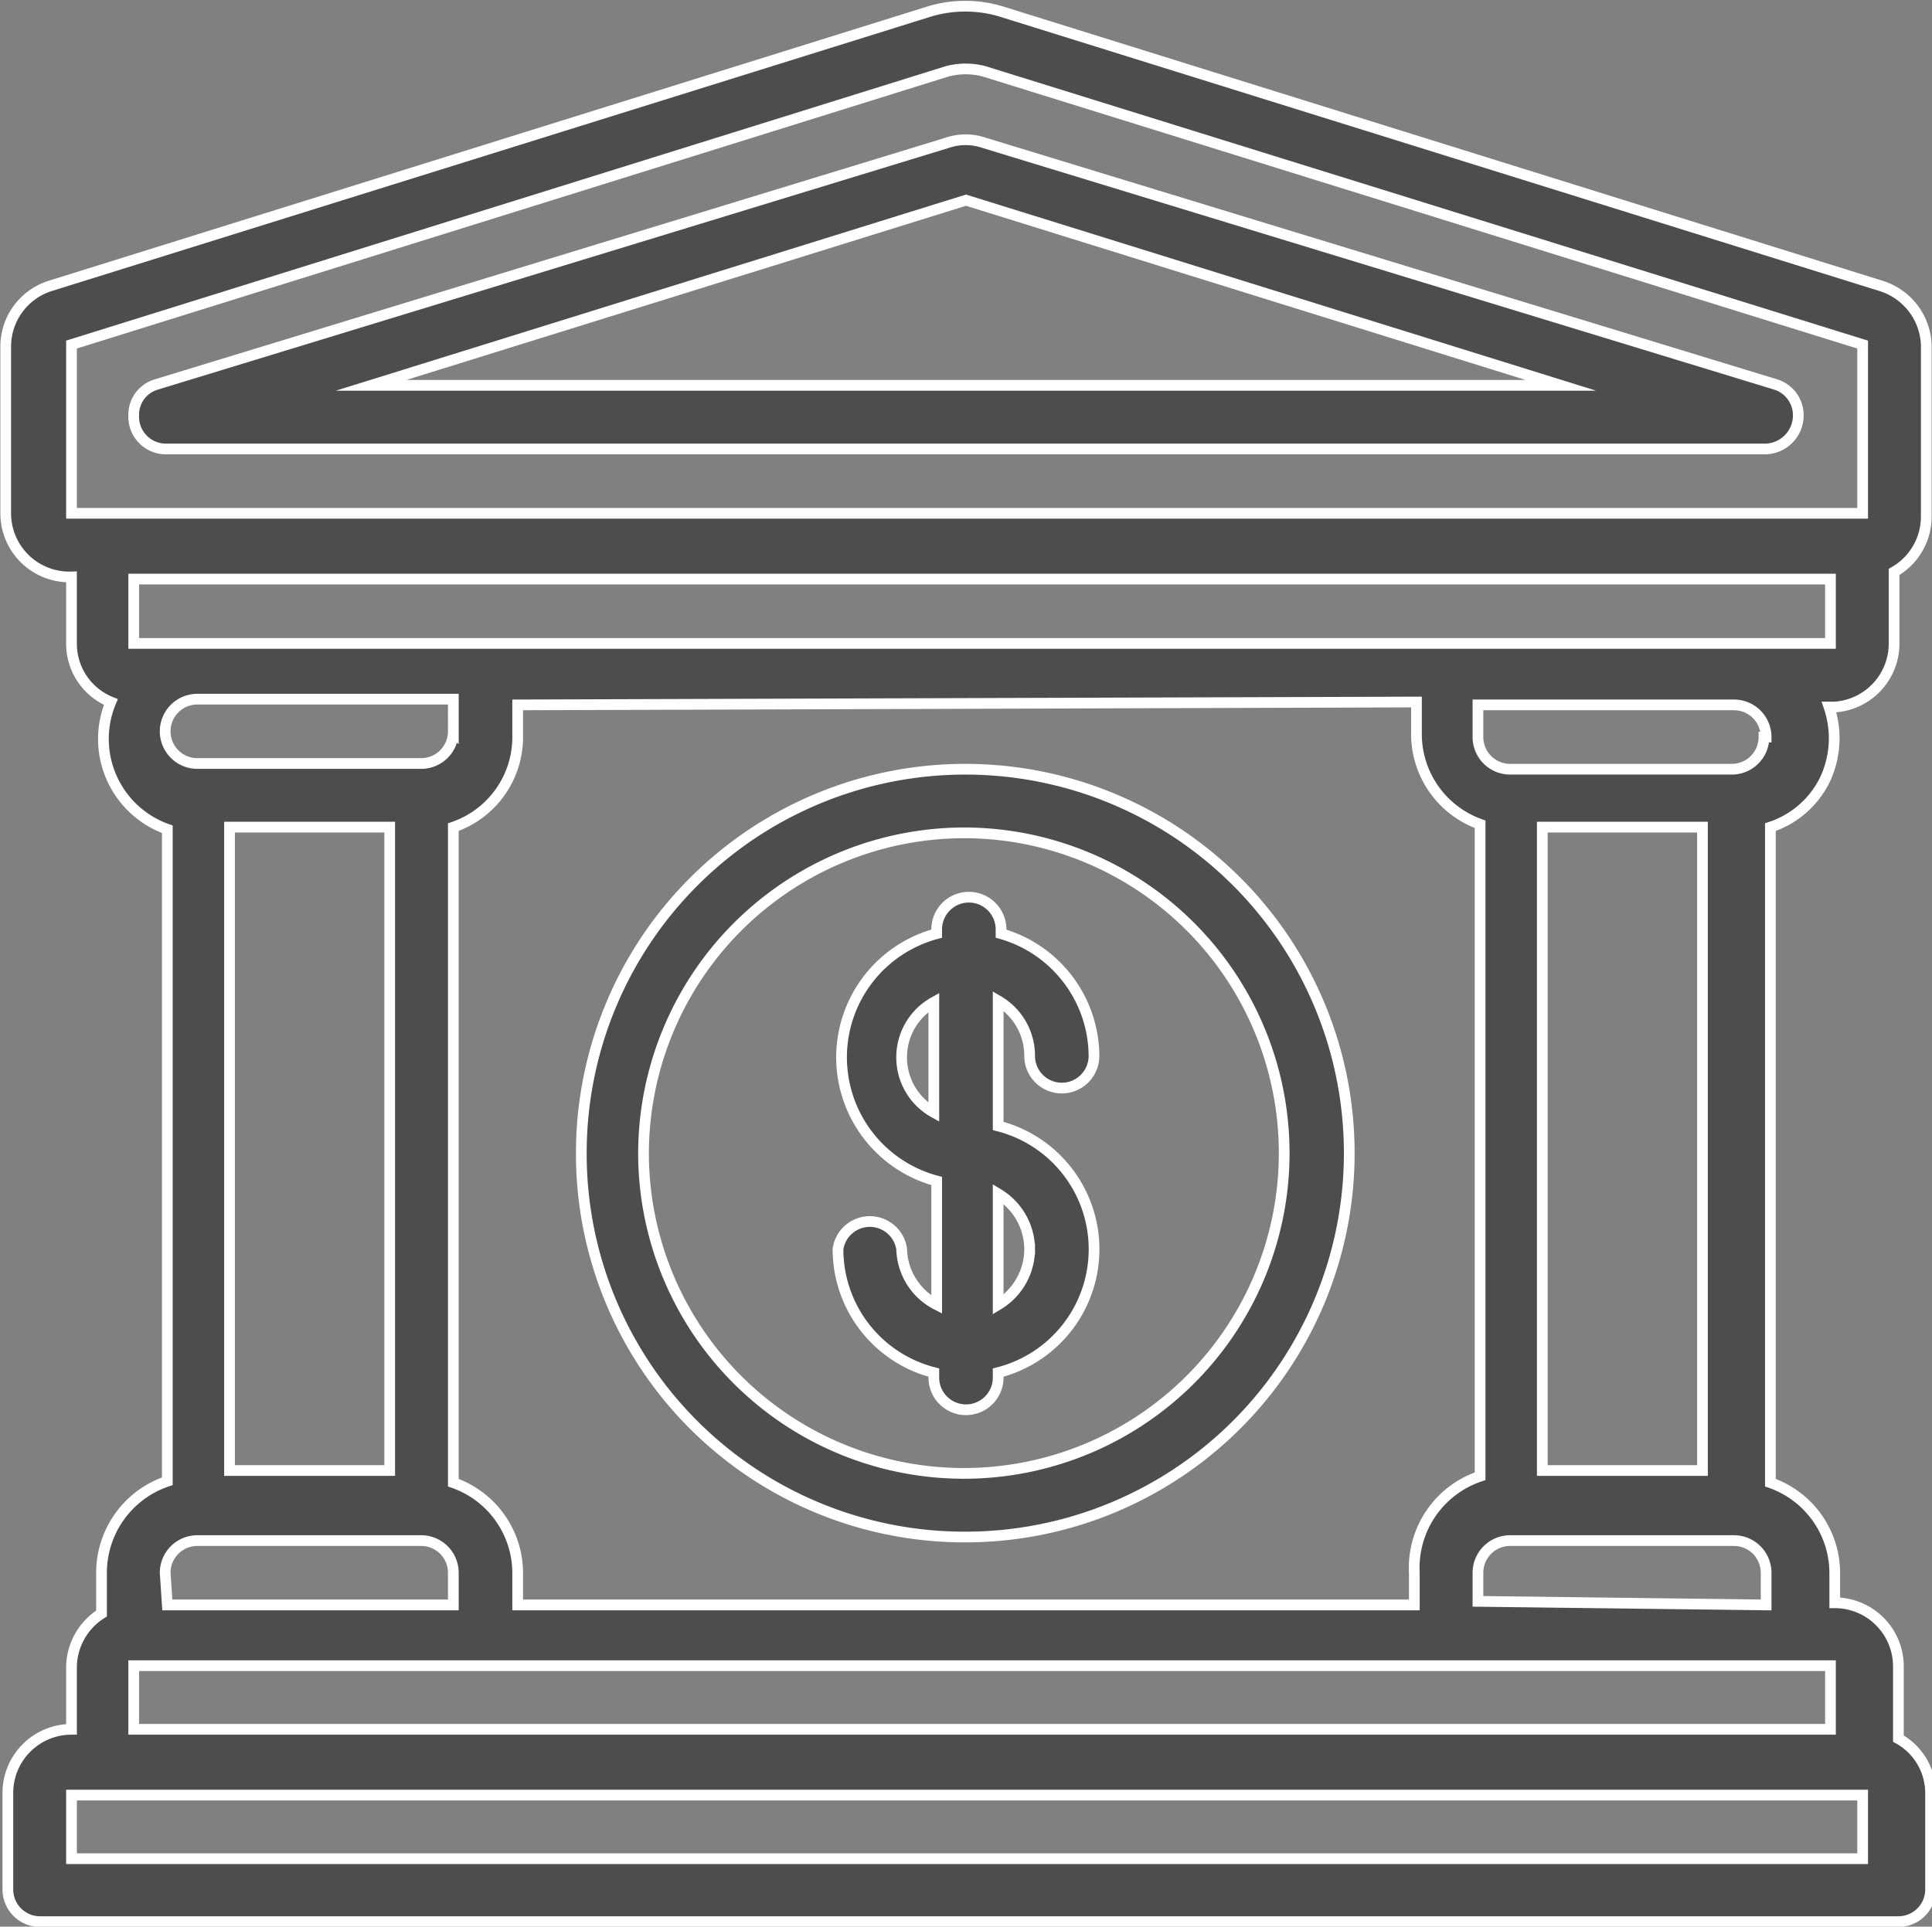
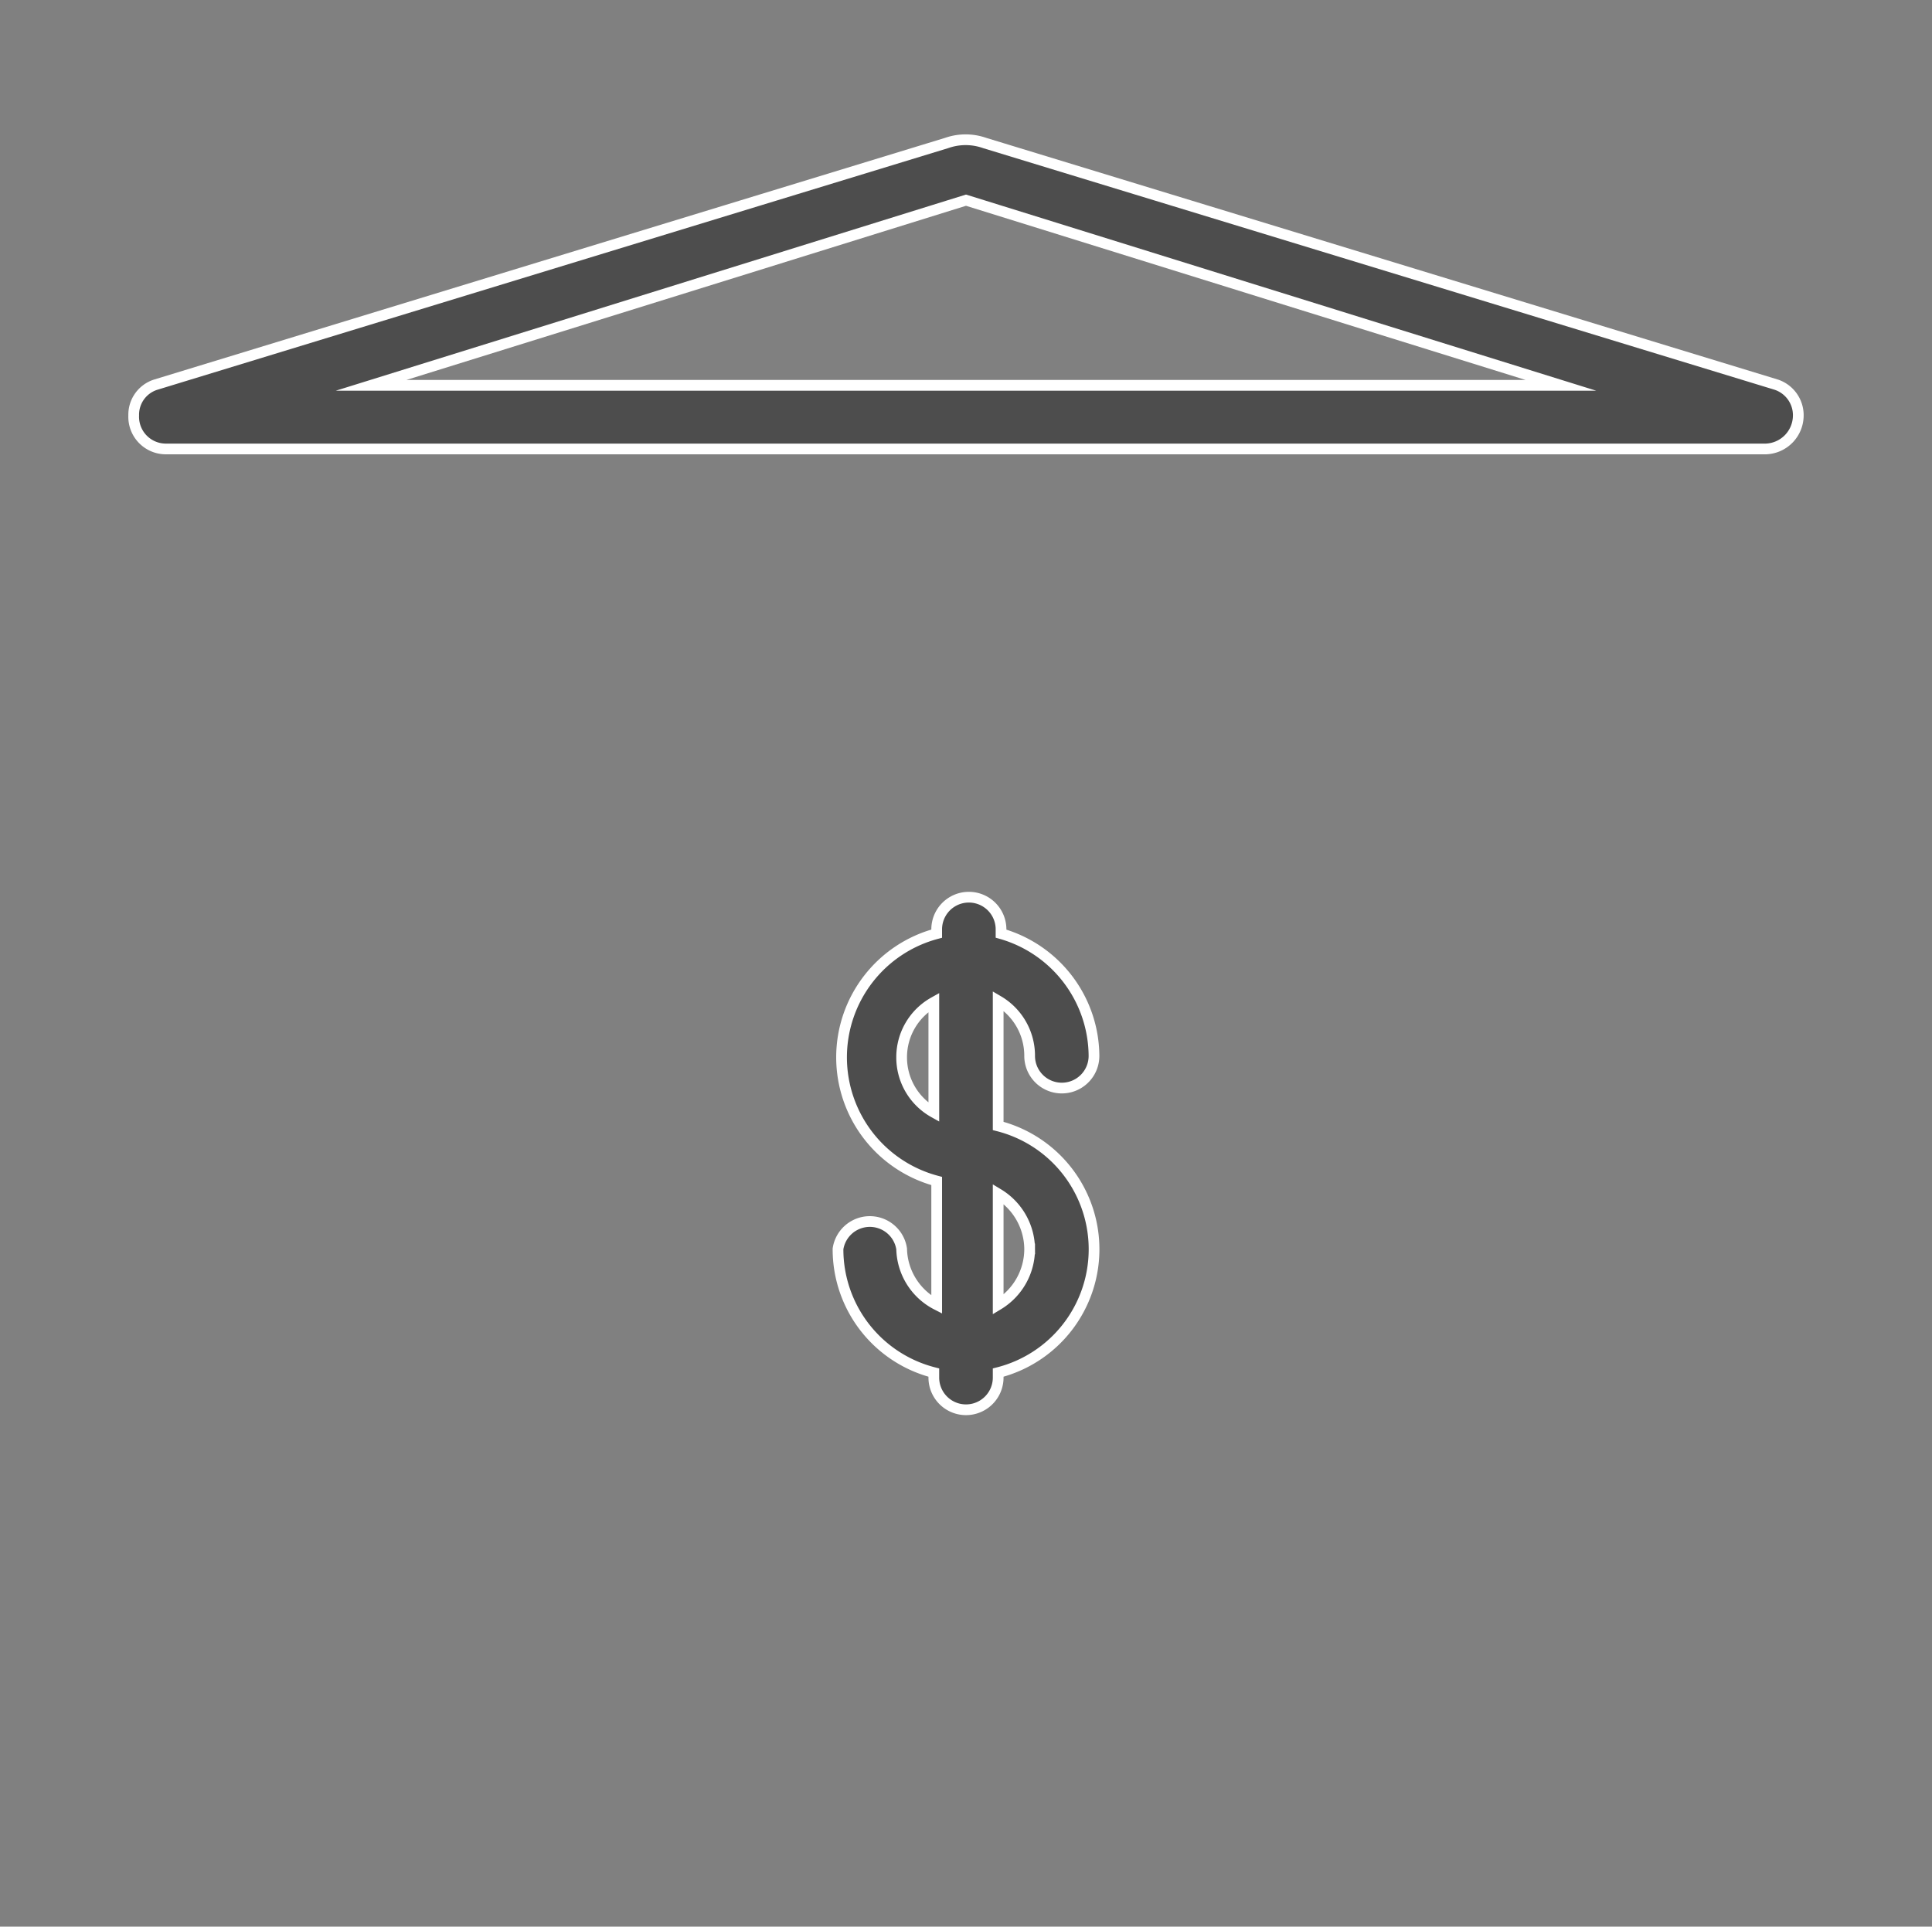
<svg xmlns="http://www.w3.org/2000/svg" viewBox="0 0 27.02 26.95">
  <rect x="0" y="0" width="27.02" height="26.95" fill="#808080" stroke="none" />
  <title>アセット 57</title>
  <g id="レイヤー_2" data-name="レイヤー 2">
    <g id="c">
-       <path d="M26.31,4,14,.16A1.74,1.74,0,0,0,13,.16L.7,4a.89.89,0,0,0-.62.86V7.18A.89.89,0,0,0,1,8.07V9a.88.88,0,0,0,.55.82,1.34,1.34,0,0,0,.79,1.78v9.12A1.35,1.35,0,0,0,1.42,22v.57A.9.9,0,0,0,1,23.3v.89a.89.89,0,0,0-.89.9v1.34a.45.45,0,0,0,.44.45h26a.45.45,0,0,0,.45-.45V25.09a.87.87,0,0,0-.45-.77v-1a.89.89,0,0,0-.89-.9V22a1.34,1.34,0,0,0-.9-1.26V11.57a1.3,1.3,0,0,0,.77-.68,1.36,1.36,0,0,0,.05-1h.08A.89.89,0,0,0,26.49,9V8a.89.89,0,0,0,.45-.77V4.82A.9.9,0,0,0,26.31,4ZM1,4.82,13.24,1a1,1,0,0,1,.53,0L26.05,4.82V7.18H1Zm18.81,5v.45a1.34,1.34,0,0,0,.89,1.26v9.12A1.35,1.35,0,0,0,19.78,22v.45H7.24V22a1.34,1.34,0,0,0-.9-1.26V11.57a1.33,1.33,0,0,0,.9-1.26V9.86Zm4,10.75H21.57v-9h2.24Zm-20.6-9H5.45v9H3.21Zm3.13-1.34a.45.45,0,0,1-.44.45H2.76a.45.45,0,0,1,0-.9H6.34ZM2.31,22a.45.45,0,0,1,.45-.45H5.9a.45.45,0,0,1,.44.45v.45h-4ZM1.87,23.3H25.6v.89H1.87ZM26.05,26H1v-.89H26.05ZM20.67,22.4V22a.45.45,0,0,1,.45-.45h3.13a.45.45,0,0,1,.45.45v.45Zm4-12.09a.45.45,0,0,1-.45.45H21.12a.45.45,0,0,1-.45-.45V9.86h3.58A.45.45,0,0,1,24.7,10.31ZM25.6,9H1.87v-.9H25.6Z" style="fill:#4d4d4d;stroke:#fff;stroke-miterlimit:10;stroke-width:0.15px" />
      <path d="M2.31,6.28H24.7a.47.47,0,0,0,.45-.47.45.45,0,0,0-.31-.43L13.77,2a.8.8,0,0,0-.53,0L2.18,5.38a.44.44,0,0,0-.31.43v0A.45.45,0,0,0,2.31,6.28ZM13.51,2.8l8.32,2.59H5.19Z" style="fill:#4d4d4d;stroke:#fff;stroke-miterlimit:10;stroke-width:0.15px" />
-       <path d="M13.51,21.5a5.37,5.37,0,1,0-5.38-5.37A5.36,5.36,0,0,0,13.51,21.5Zm0-9.85A4.48,4.48,0,1,1,9,16.13,4.49,4.49,0,0,1,13.51,11.65Z" style="fill:#4d4d4d;stroke:#fff;stroke-miterlimit:10;stroke-width:0.15px" />
      <path d="M12.61,17.47a.45.45,0,0,0-.89,0,1.78,1.78,0,0,0,1.34,1.73v.07a.45.45,0,0,0,.9,0V19.2a1.78,1.78,0,0,0,0-3.45V14a.89.89,0,0,1,.44.77.45.45,0,0,0,.9,0A1.79,1.79,0,0,0,14,13.06V13a.45.45,0,0,0-.9,0v.06a1.79,1.79,0,0,0,0,3.46v1.73A.9.9,0,0,1,12.61,17.47Zm1.79,0a.91.91,0,0,1-.44.78V16.7A.91.91,0,0,1,14.4,17.47Zm-1.79-2.68a.88.88,0,0,1,.45-.77v1.54A.88.88,0,0,1,12.61,14.79Z" style="fill:#4d4d4d;stroke:#fff;stroke-miterlimit:10;stroke-width:0.15px" />
    </g>
  </g>
</svg>